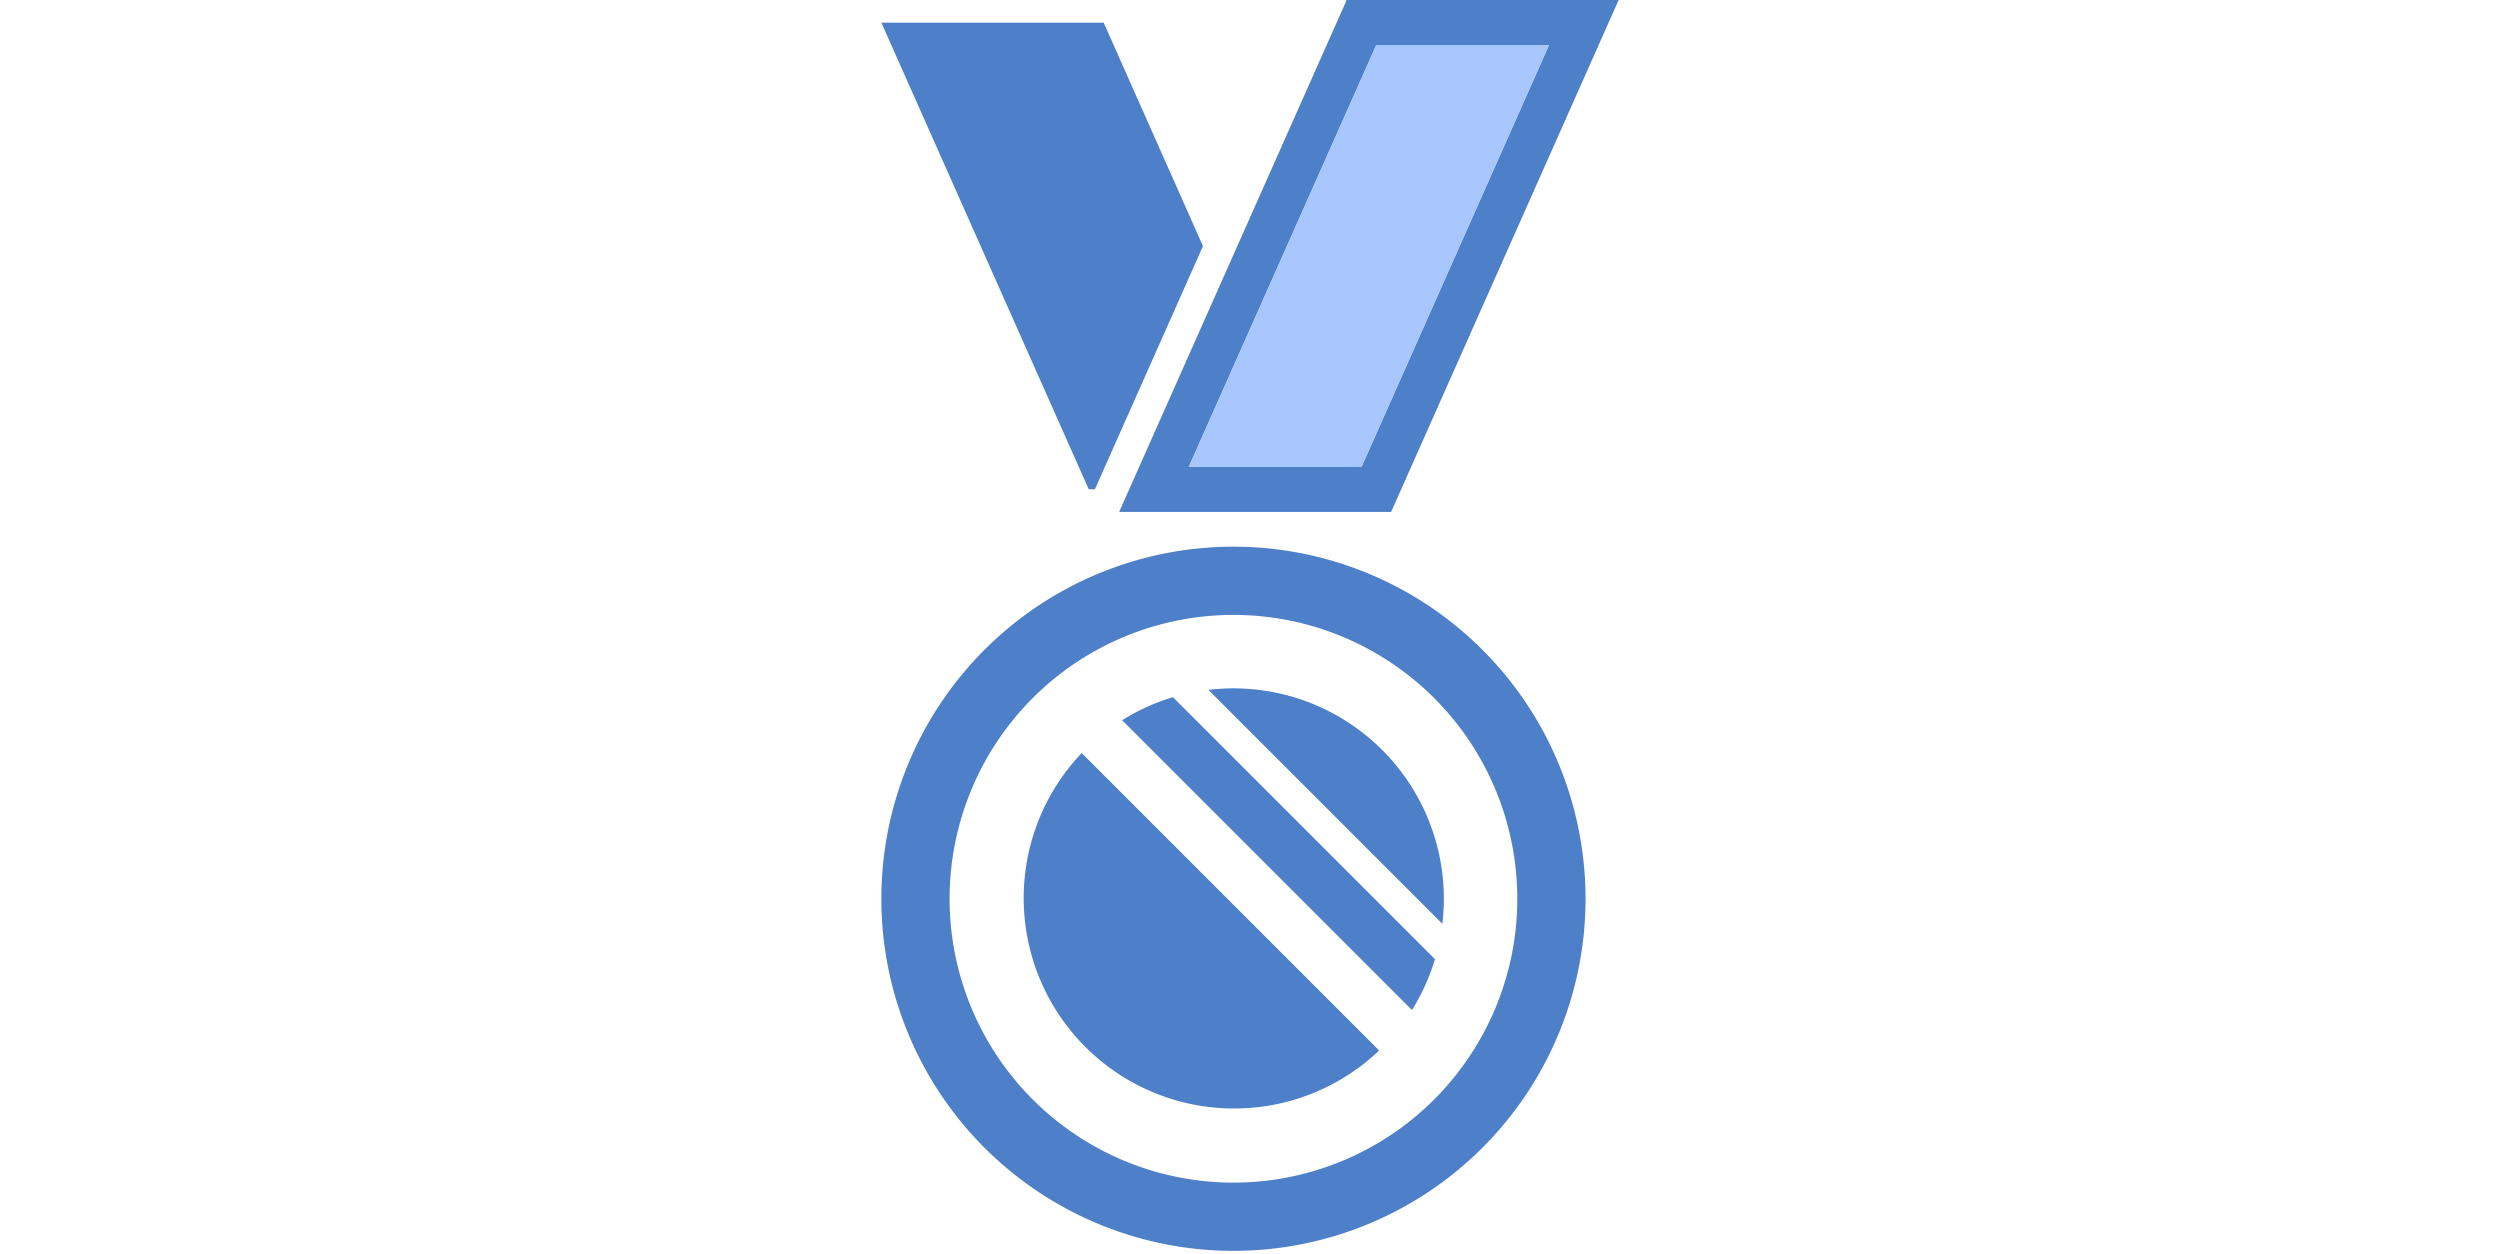
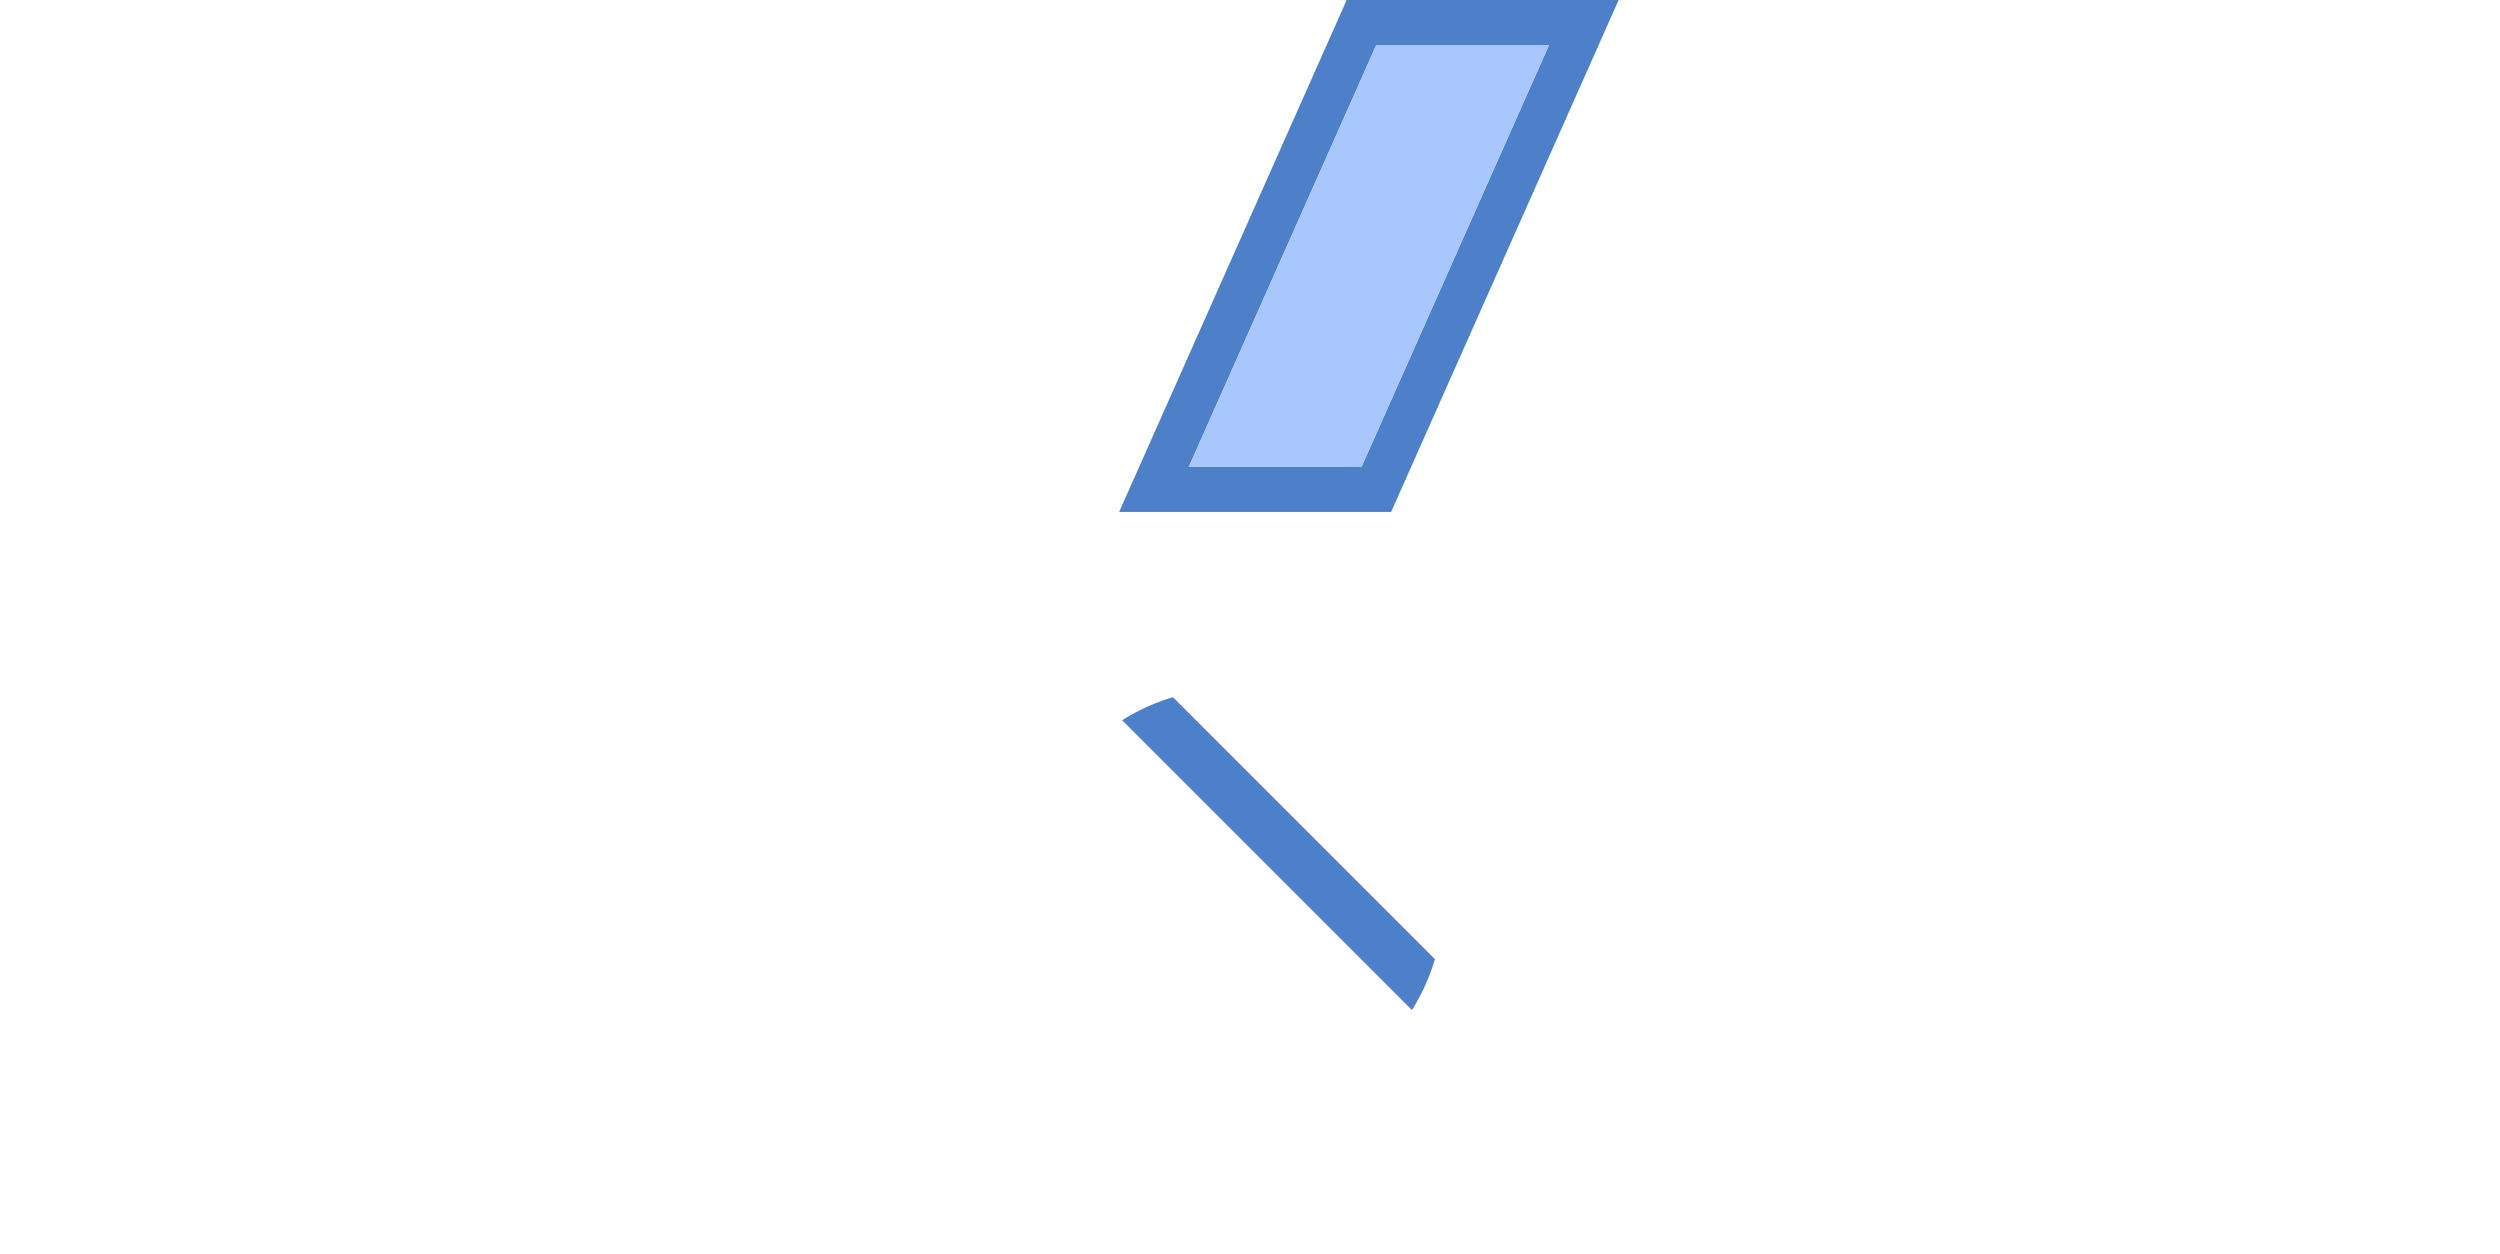
<svg xmlns="http://www.w3.org/2000/svg" width="295" height="148" viewBox="0 0 295 148">
  <g id="Company_img_20" transform="translate(-40 -6986)">
-     <rect id="長方形_16091" data-name="長方形 16091" width="295" height="148" transform="translate(40 6986)" fill="none" />
    <g id="グループ_570" data-name="グループ 570" transform="translate(-1243 2906.839)">
-       <path id="パス_529" data-name="パス 529" d="M41.547,253.082a41.547,41.547,0,1,0,41.547,41.547,41.547,41.547,0,0,0-41.547-41.547m0,75.041a33.494,33.494,0,1,1,33.494-33.494,33.494,33.494,0,0,1-33.494,33.494" transform="translate(1387 3890.587)" fill="#4d80c9" />
-       <path id="パス_530" data-name="パス 530" d="M25.2,65.555l12.75-28.687L26.235,10.5H0L24.469,65.555Z" transform="translate(1387 4071.338)" fill="#4d80c9" />
      <path id="パス_531" data-name="パス 531" d="M142.178,60.408H110.086L136.935,0h32.091Zm-23.856-5.353H138.7l22.09-49.7H140.413Z" transform="translate(1304.974 4079.161)" fill="#4d80c9" />
      <path id="パス_532" data-name="パス 532" d="M117.471,322.768a24.687,24.687,0,0,0-6,2.714l34.2,34.2a24.679,24.679,0,0,0,2.714-6Z" transform="translate(1303.939 3838.663)" fill="#4d80c9" />
-       <path id="パス_533" data-name="パス 533" d="M179.009,346.461a25.115,25.115,0,0,0,.176-2.957A24.83,24.83,0,0,0,151.4,318.852Z" transform="translate(1274.19 3841.712)" fill="#4d80c9" />
-       <path id="パス_534" data-name="パス 534" d="M72.513,348.621a24.827,24.827,0,0,0,35.1,35.1Z" transform="translate(1338.126 3819.4)" fill="#4d80c9" />
      <path id="パス_535" data-name="パス 535" d="M22.117,0,0,49.761H20.4L42.517,0Z" transform="translate(1423.271 4084.485)" fill="#a7c7fc" />
    </g>
  </g>
</svg>